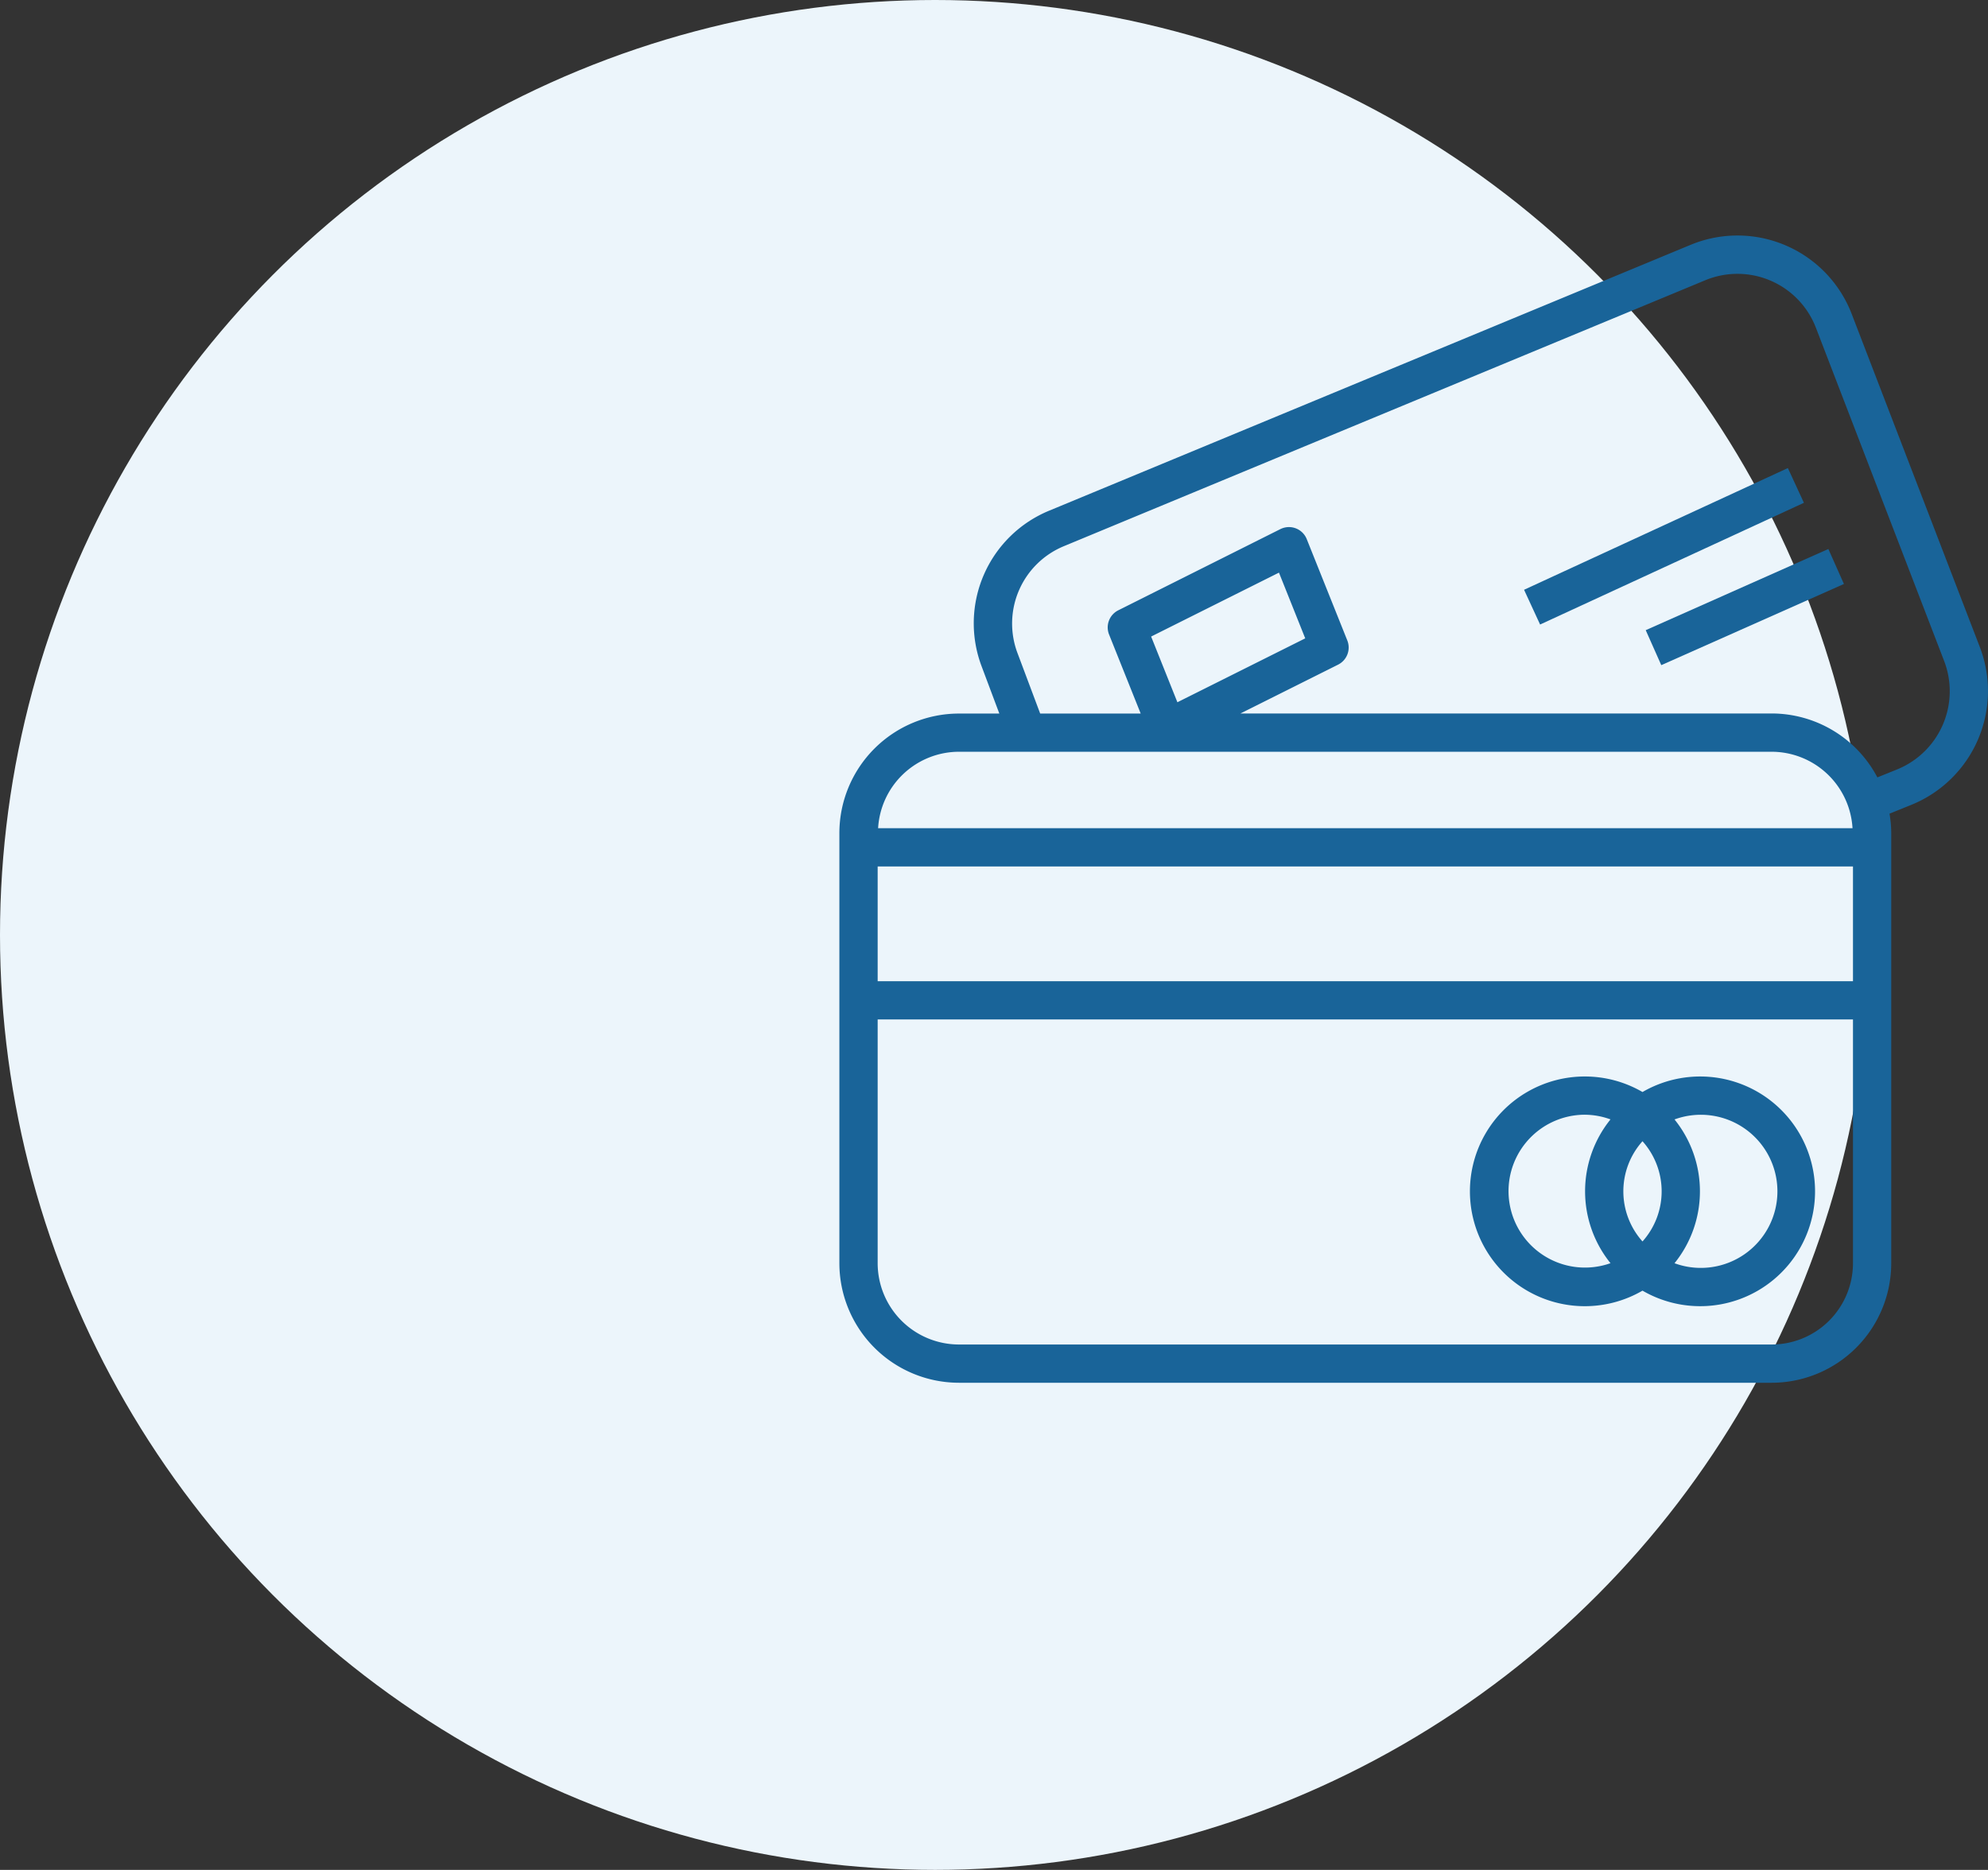
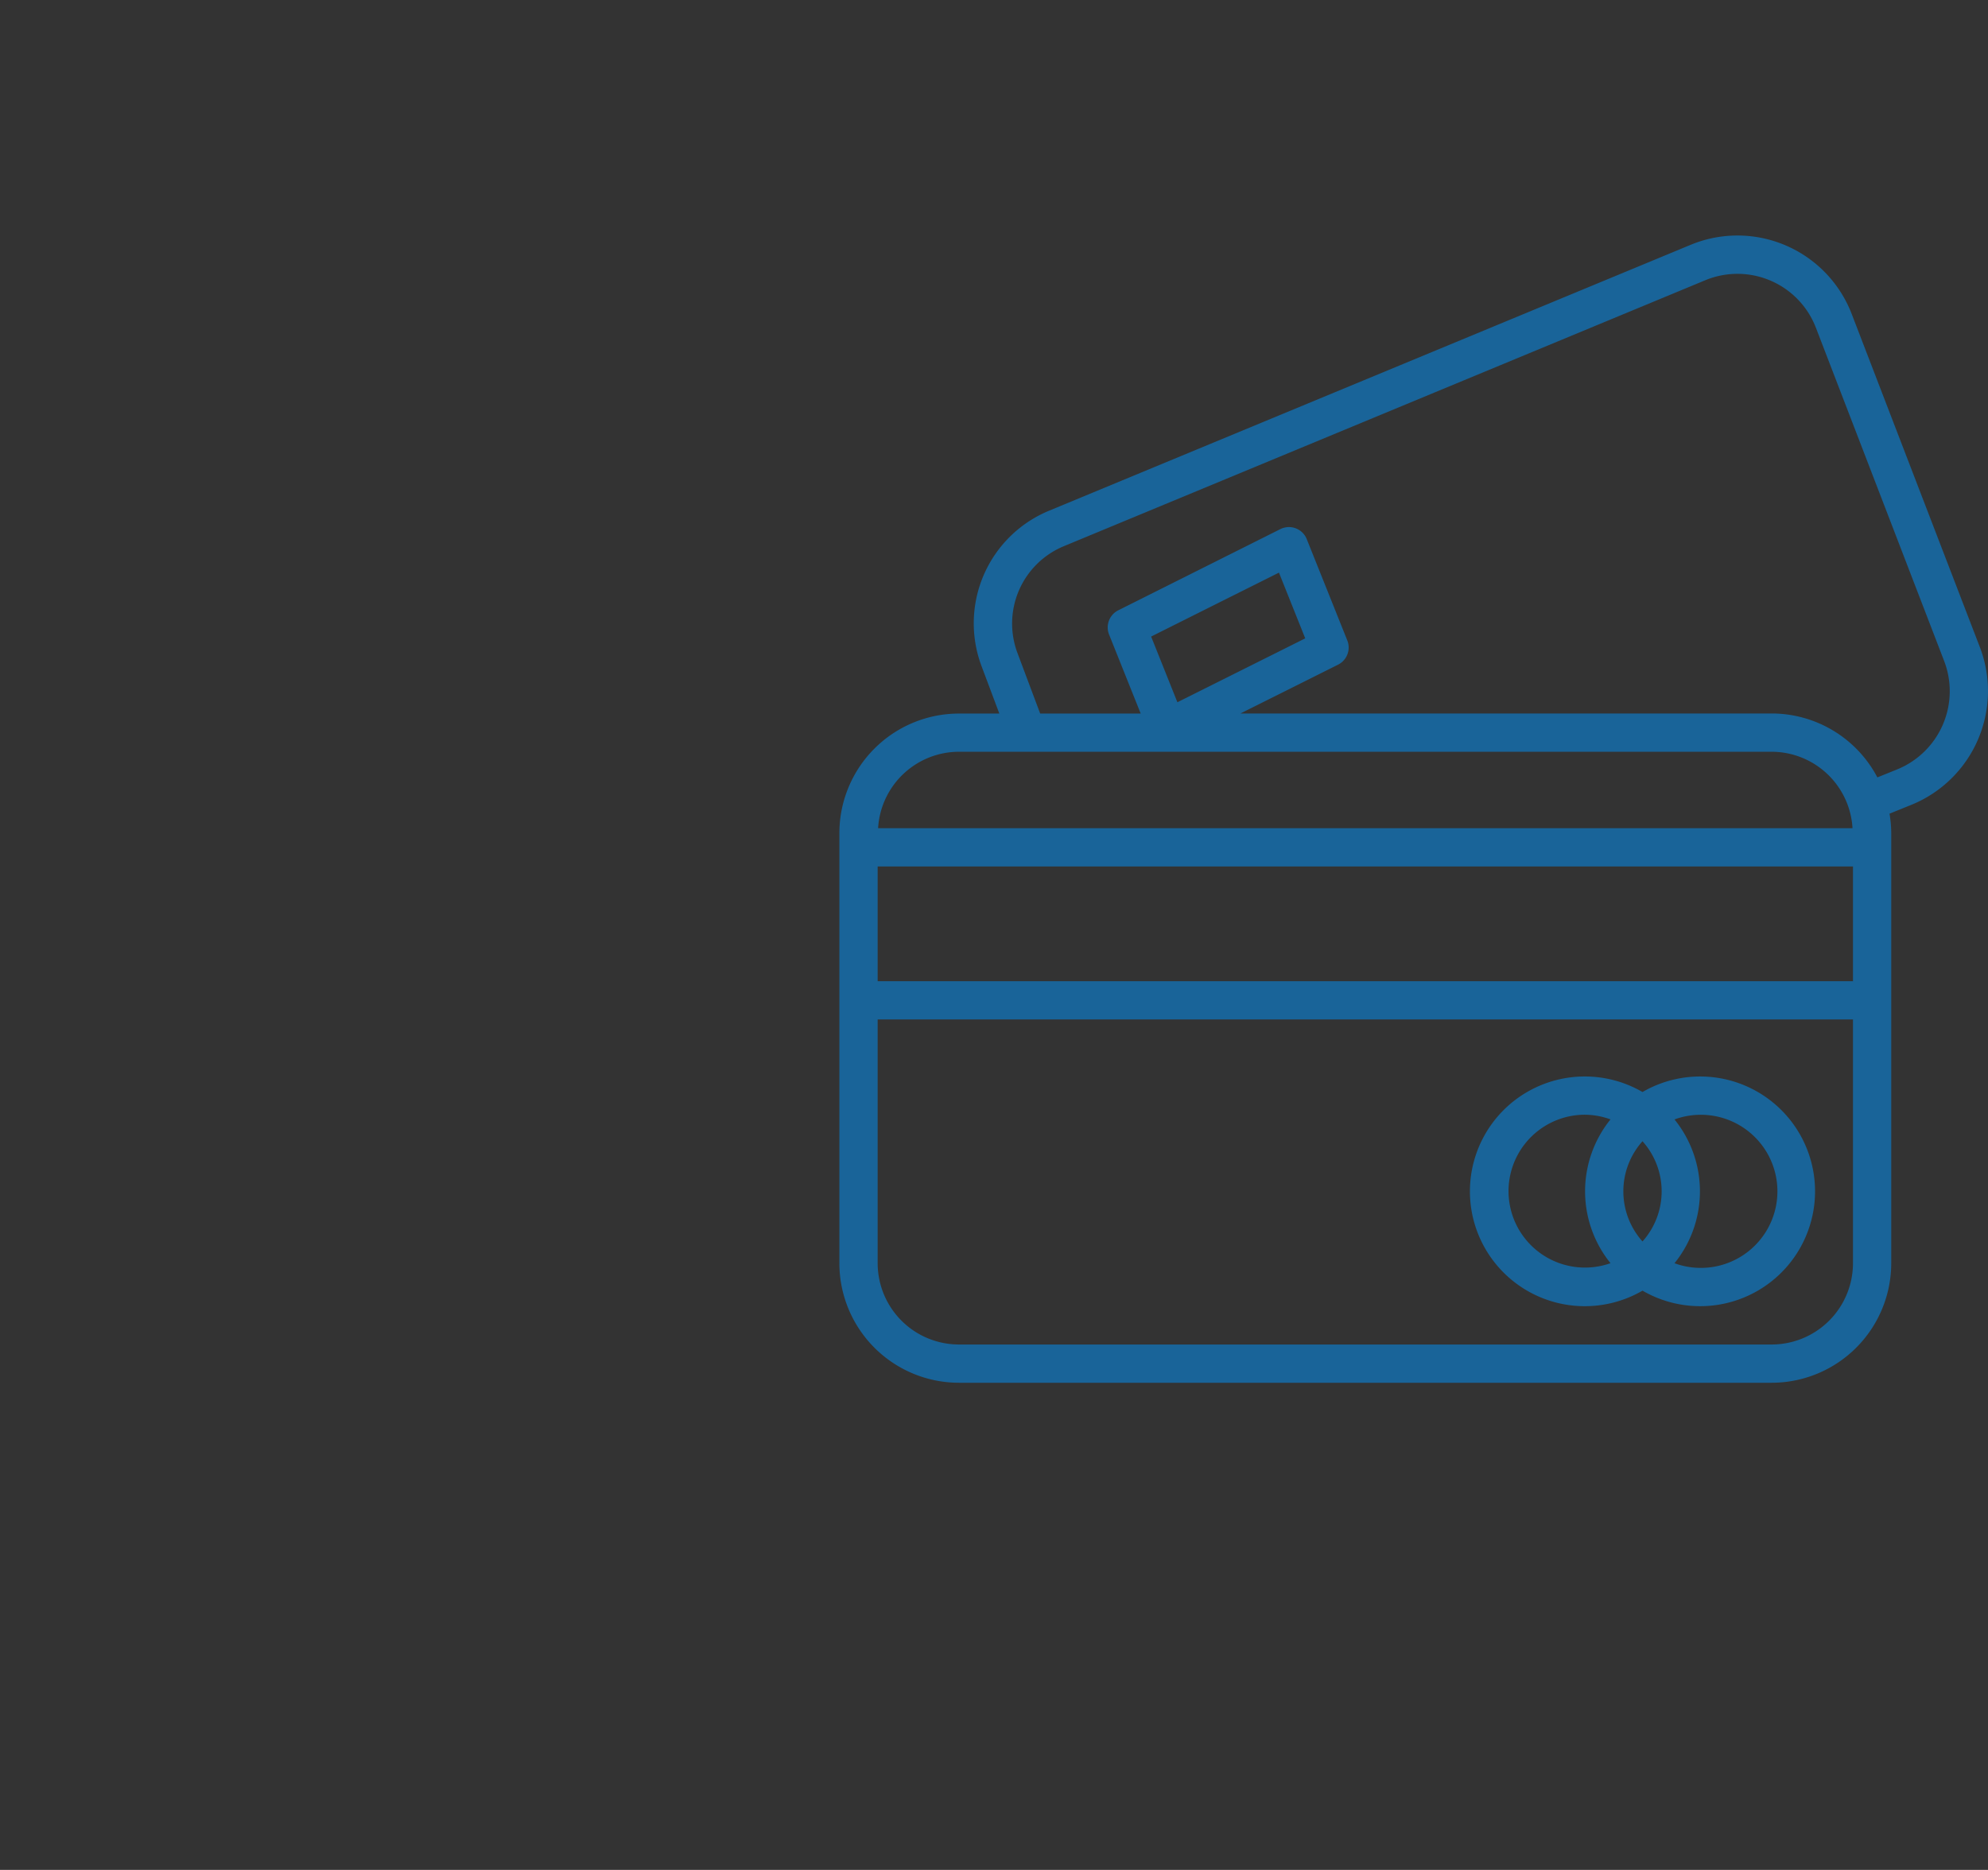
<svg xmlns="http://www.w3.org/2000/svg" width="135" height="127" viewBox="0 0 135 127">
  <rect x="0" y="0" width="135" height="127" fill="#333333" stroke="none" />
  <defs>
    <style>.a{fill:#ecf5fb;}.b{fill:#196499;}</style>
  </defs>
  <g transform="translate(-915 -7370)">
-     <circle class="a" cx="63.5" cy="63.5" r="63.5" transform="translate(915 7370)" />
    <g transform="translate(972 7385.751)">
      <g transform="translate(0 0.243)">
        <g transform="translate(0 0)">
          <path class="b" d="M77.456,28.224,68.742,5.567A8.312,8.312,0,0,0,58,.8L57.81.876,14.262,18.927a8.273,8.273,0,0,0-4.6,10.586l1.2,3.2H8.117A8.126,8.126,0,0,0,0,40.826V70.047a8.126,8.126,0,0,0,8.117,8.117H63.312a8.126,8.126,0,0,0,8.117-8.117V40.826a7.98,7.98,0,0,0-.117-1.314l1.508-.61A8.343,8.343,0,0,0,77.456,28.224ZM8.117,35.307H63.312A5.512,5.512,0,0,1,68.8,40.5H2.63A5.511,5.511,0,0,1,8.117,35.307ZM21.17,27.483l8.681-4.342,1.784,4.464-8.681,4.34ZM68.831,70.047a5.526,5.526,0,0,1-5.519,5.519H8.117A5.526,5.526,0,0,1,2.6,70.047V53.489H68.831Zm0-19.156H2.6V43.1H68.831ZM71.845,36.5l-1.357.549a8.121,8.121,0,0,0-7.177-4.342H27.236l6.63-3.316a1.3,1.3,0,0,0,.626-1.644l-2.755-6.883a1.3,1.3,0,0,0-1.688-.724q-.05.02-.1.044L18.939,25.7a1.3,1.3,0,0,0-.625,1.644l2.148,5.369H13.636l-1.538-4.1a5.686,5.686,0,0,1,3.158-7.273L58.8,3.283a5.707,5.707,0,0,1,7.457,3.085q.028.068.055.137L75.03,29.163A5.734,5.734,0,0,1,71.845,36.5Z" transform="translate(0 -0.243)" />
-           <path class="b" d="M267.763,366.776a7.8,7.8,0,0,0,7.837,0,7.8,7.8,0,1,0,0-13.49,7.8,7.8,0,1,0-7.837,13.49Zm10.011-11.628a5.2,5.2,0,1,1,0,9.766A7.77,7.77,0,0,0,277.774,355.148Zm-2.174,1.48a5.105,5.105,0,0,1,0,6.807A5.105,5.105,0,0,1,275.6,356.627Zm-3.9-1.8a5.145,5.145,0,0,1,1.727.317,7.77,7.77,0,0,0,0,9.766,5.191,5.191,0,1,1-1.727-10.084Z" transform="translate(-221.062 -295.111)" />
-           <rect class="b" width="2.6" height="13.573" transform="translate(55.813 29.182) rotate(-113.966)" />
-           <rect class="b" width="19.73" height="2.599" transform="matrix(0.908, -0.419, 0.419, 0.908, 46.495, 24.063)" />
+           <path class="b" d="M267.763,366.776a7.8,7.8,0,0,0,7.837,0,7.8,7.8,0,1,0,0-13.49,7.8,7.8,0,1,0-7.837,13.49Zm10.011-11.628a5.2,5.2,0,1,1,0,9.766A7.77,7.77,0,0,0,277.774,355.148Zm-2.174,1.48a5.105,5.105,0,0,1,0,6.807A5.105,5.105,0,0,1,275.6,356.627Zm-3.9-1.8a5.145,5.145,0,0,1,1.727.317,7.77,7.77,0,0,0,0,9.766,5.191,5.191,0,1,1-1.727-10.084" transform="translate(-221.062 -295.111)" />
        </g>
      </g>
    </g>
  </g>
</svg>